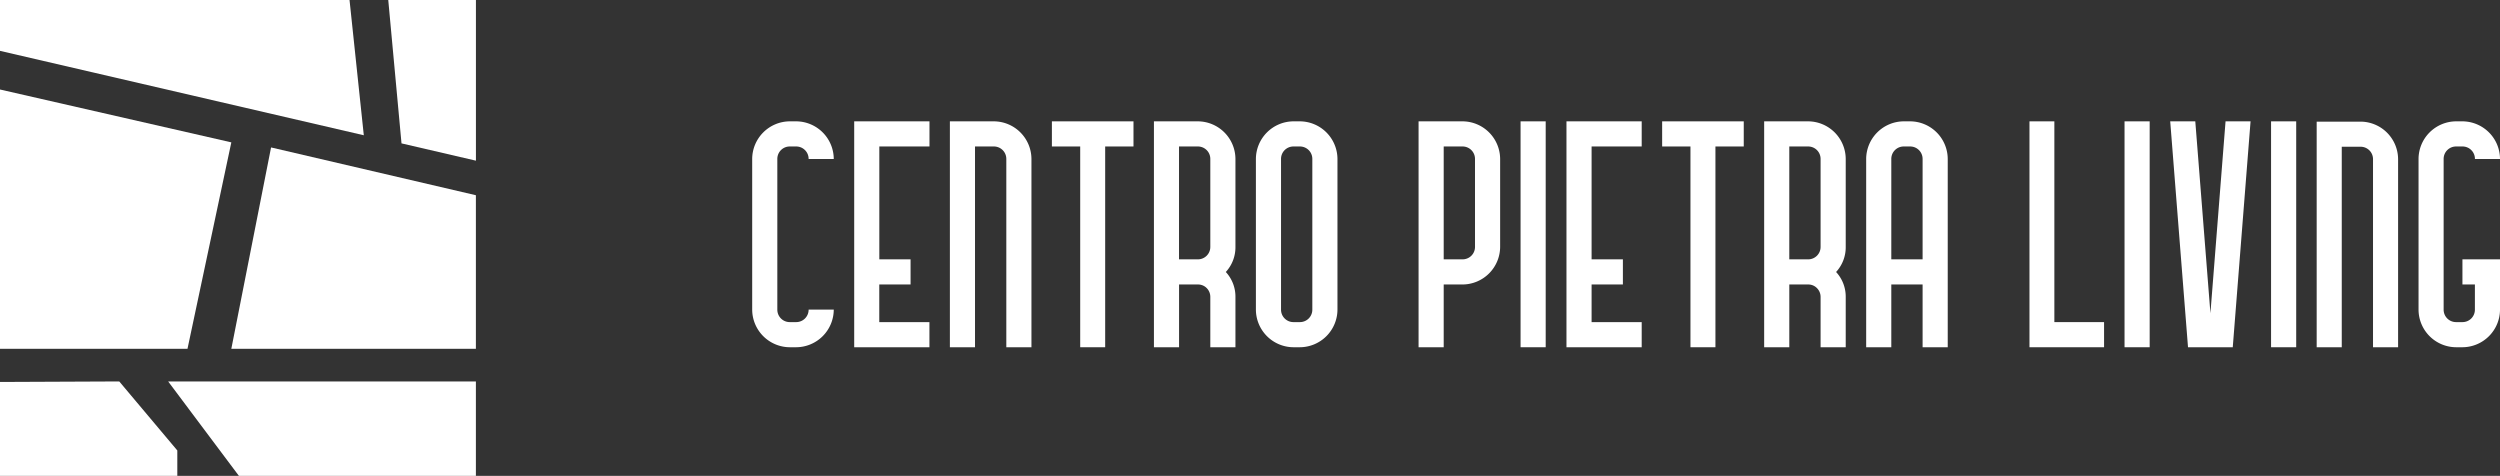
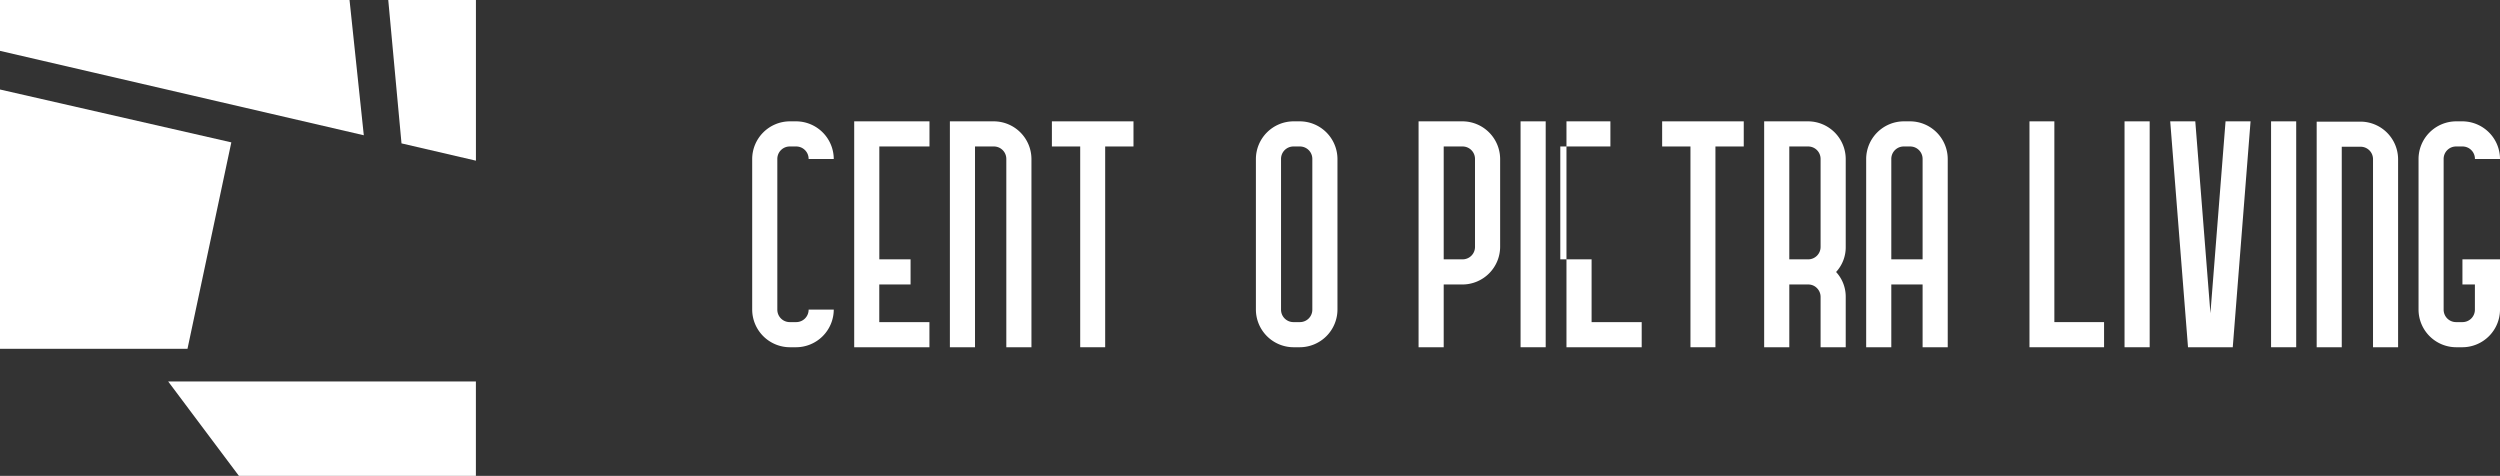
<svg xmlns="http://www.w3.org/2000/svg" height="58.829" viewBox="0 0 309.044 58.829" width="309.044">
  <rect x="0" y="0" width="309.044" height="58.829" fill="#333333" stroke="none" />
  <g fill="#fff">
    <path d="m216.258 199.979h23.178l5.418-25.517-28.6-6.537z" transform="translate(-216.258 -156.863)" />
    <path d="m216.258 141.713v6.287l44.972 10.434-1.764-16.719z" transform="translate(-216.258 -141.713)" />
    <path d="m329.985 141.713 1.638 17.724 9.2 2.137v-19.861z" transform="translate(-281.99 -141.713)" />
-     <path d="m284.017 209.792 4.912-24.889 25.32 5.908v18.98z" transform="translate(-255.421 -166.676)" />
    <path d="m265.511 253.443 8.749 11.676h29.294v-11.676z" transform="translate(-244.725 -206.291)" />
-     <path d="m216.258 253.509v11.611h21.919v-3.143l-7.177-8.533z" transform="translate(-216.258 -206.291)" />
    <path d="m1193.78 141.713v27.925h9.22v-3.107h-6.144v-24.818z" transform="translate(-942.901 -126.713)" />
    <path d="m1287.48 141.713-1.87 23.723-1.87-23.723h-3.1l2.2 27.925h5.532l2.2-27.925z" transform="translate(-1012.363 -126.713)" />
    <path d="m1438.507 144.821a1.535 1.535 0 0 0 -1.543 1.544v18.623a1.534 1.534 0 0 0 1.543 1.544h.781a1.532 1.532 0 0 0 1.541-1.544v-3.107h-1.541v-3.107h4.645v6.214a4.667 4.667 0 0 1 -4.645 4.651h-.781a4.667 4.667 0 0 1 -4.645-4.651v-18.623a4.667 4.667 0 0 1 4.645-4.651h.781a4.667 4.667 0 0 1 4.645 4.651h-3.1a1.532 1.532 0 0 0 -1.541-1.544z" transform="translate(-1134.888 -126.714)" />
    <path d="m410.238 144.821a1.534 1.534 0 0 0 -1.544 1.544v18.623a1.534 1.534 0 0 0 1.544 1.544h.781a1.534 1.534 0 0 0 1.544-1.544h3.107a4.671 4.671 0 0 1 -4.651 4.651h-.781a4.671 4.671 0 0 1 -4.651-4.651v-18.623a4.671 4.671 0 0 1 4.651-4.651h.781a4.671 4.671 0 0 1 4.651 4.651h-3.107a1.535 1.535 0 0 0 -1.544-1.544z" transform="translate(-312.603 -126.714)" />
    <path d="m468.534 141.713v27.925h9.3v-3.107h-6.2v-4.651h3.869v-3.107h-3.863v-13.953h6.2v-3.107z" transform="translate(-362.94 -126.713)" />
    <path d="m533.01 141.714a4.67 4.67 0 0 1 4.651 4.651v23.274h-3.107v-23.274a1.535 1.535 0 0 0 -1.544-1.544h-2.326v24.818h-3.106v-27.925z" transform="translate(-410.156 -126.714)" />
    <path d="m590.522 141.713v3.107h3.5v24.818h3.087v-24.818h3.5v-3.107z" transform="translate(-460.49 -126.713)" />
-     <path d="m658.9 158.774a1.534 1.534 0 0 0 1.544-1.544v-10.865a1.535 1.535 0 0 0 -1.544-1.544h-2.325v13.952zm0-17.06a4.671 4.671 0 0 1 4.651 4.651v10.865a4.506 4.506 0 0 1 -1.192 3.107 4.48 4.48 0 0 1 1.192 3.087v6.214h-3.107v-6.214a1.532 1.532 0 0 0 -.444-1.094 1.491 1.491 0 0 0 -1.094-.449h-2.325v7.758h-3.107v-27.925z" transform="translate(-510.828 -126.714)" />
    <path d="m723.391 146.365a1.534 1.534 0 0 0 -1.544-1.544h-.781a1.534 1.534 0 0 0 -1.544 1.544v18.623a1.533 1.533 0 0 0 1.544 1.544h.781a1.534 1.534 0 0 0 1.544-1.544zm-1.544-4.651a4.671 4.671 0 0 1 4.651 4.651v18.623a4.671 4.671 0 0 1 -4.651 4.651h-.781a4.671 4.671 0 0 1 -4.651-4.651v-18.623a4.671 4.671 0 0 1 4.651-4.651z" transform="translate(-561.164 -126.714)" />
    <path d="m823.769 146.365a1.535 1.535 0 0 0 -1.544-1.544h-2.325v13.952h2.326a1.534 1.534 0 0 0 1.544-1.544zm-1.544-4.651a4.67 4.67 0 0 1 4.651 4.651v10.865a4.67 4.67 0 0 1 -4.651 4.651h-2.325v7.758h-3.107v-27.925z" transform="translate(-641.433 -126.714)" />
    <path d="m187.969 15h3.106v27.925h-3.106z" />
    <path d="m262.63 15h3.107v27.925h-3.107z" />
    <path d="m280.744 15h3.107v27.925h-3.107z" />
-     <path d="m908.064 141.713v27.925h9.3v-3.107h-6.194v-4.651h3.869v-3.107h-3.869v-13.953h6.194v-3.107z" transform="translate(-714.421 -126.713)" />
+     <path d="m908.064 141.713v27.925h9.3v-3.107h-6.194v-4.651v-3.107h-3.869v-13.953h6.194v-3.107z" transform="translate(-714.421 -126.713)" />
    <path d="m967.108 141.713v3.107h3.5v24.818h3.087v-24.818h3.5v-3.107z" transform="translate(-761.637 -126.713)" />
    <path d="m1035.485 158.774a1.534 1.534 0 0 0 1.544-1.544v-10.865a1.535 1.535 0 0 0 -1.544-1.544h-2.325v13.952zm0-17.06a4.671 4.671 0 0 1 4.651 4.651v10.865a4.506 4.506 0 0 1 -1.192 3.107 4.48 4.48 0 0 1 1.192 3.087v6.214h-3.107v-6.214a1.532 1.532 0 0 0 -.449-1.094 1.49 1.49 0 0 0 -1.094-.449h-2.325v7.758h-3.108v-27.925z" transform="translate(-811.972 -126.714)" />
    <path d="m1099.975 158.774v-12.409a1.535 1.535 0 0 0 -1.544-1.544h-.781a1.535 1.535 0 0 0 -1.544 1.544v12.409zm-1.544-17.06a4.671 4.671 0 0 1 4.651 4.651v23.274h-3.107v-7.758h-3.869v7.758h-3.106v-23.274a4.672 4.672 0 0 1 4.652-4.651z" transform="translate(-862.308 -126.714)" />
    <path d="m1376.412 141.892a4.664 4.664 0 0 1 4.644 4.645v23.244h-3.1v-23.244a1.532 1.532 0 0 0 -1.542-1.542h-2.322v24.786h-3.1v-27.889z" transform="translate(-1084.609 -126.856)" />
  </g>
</svg>